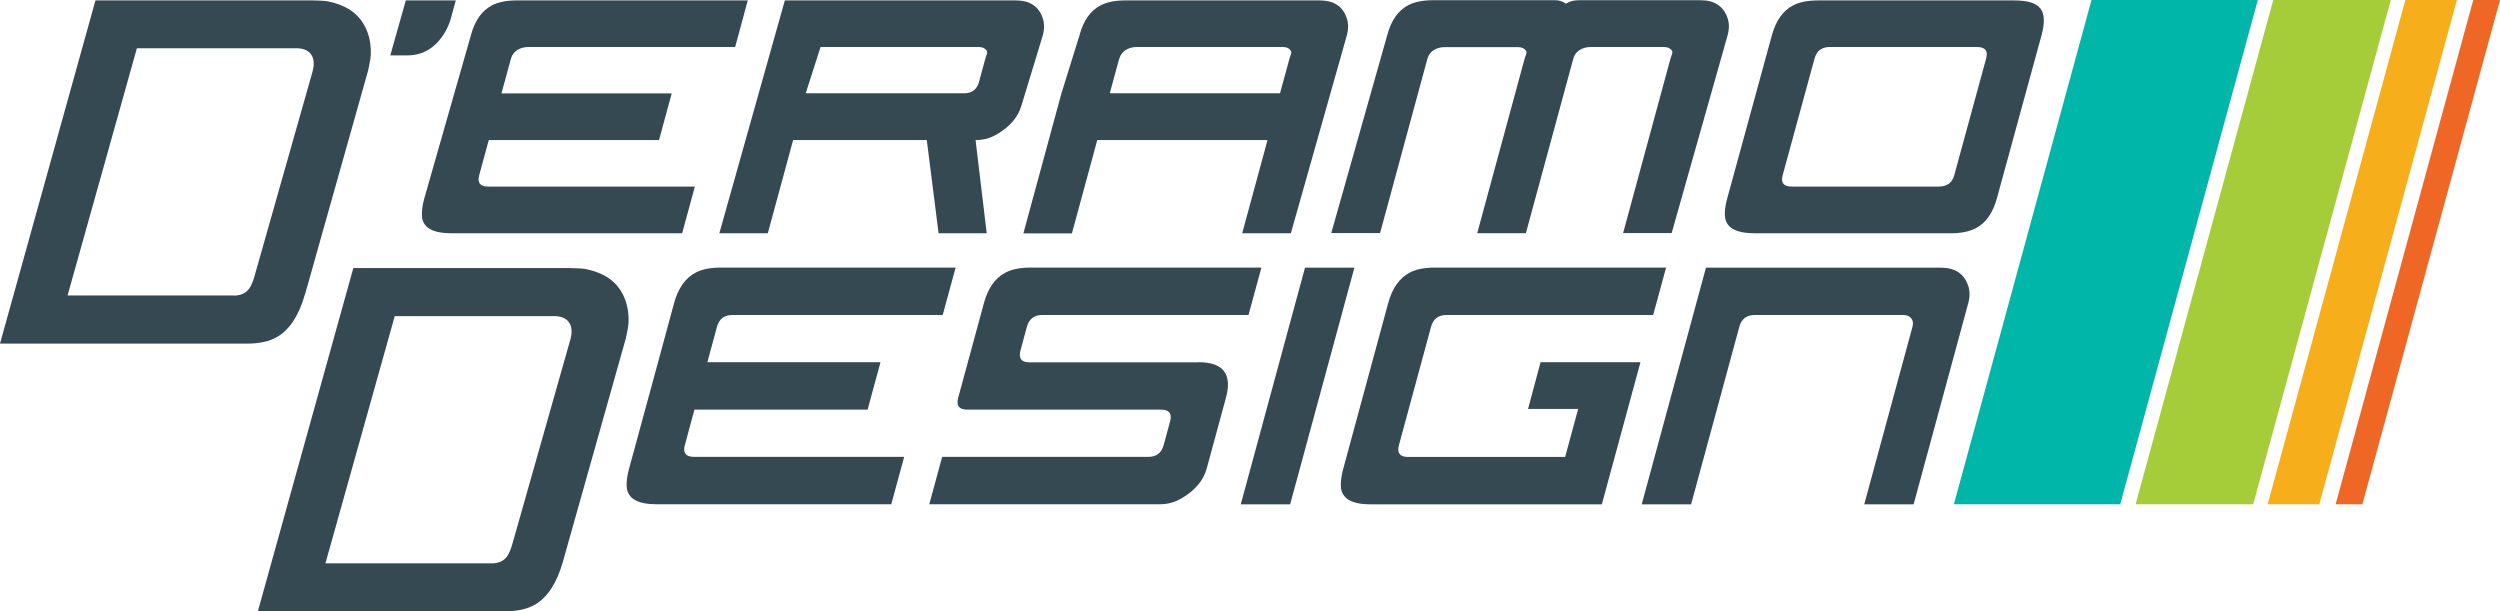
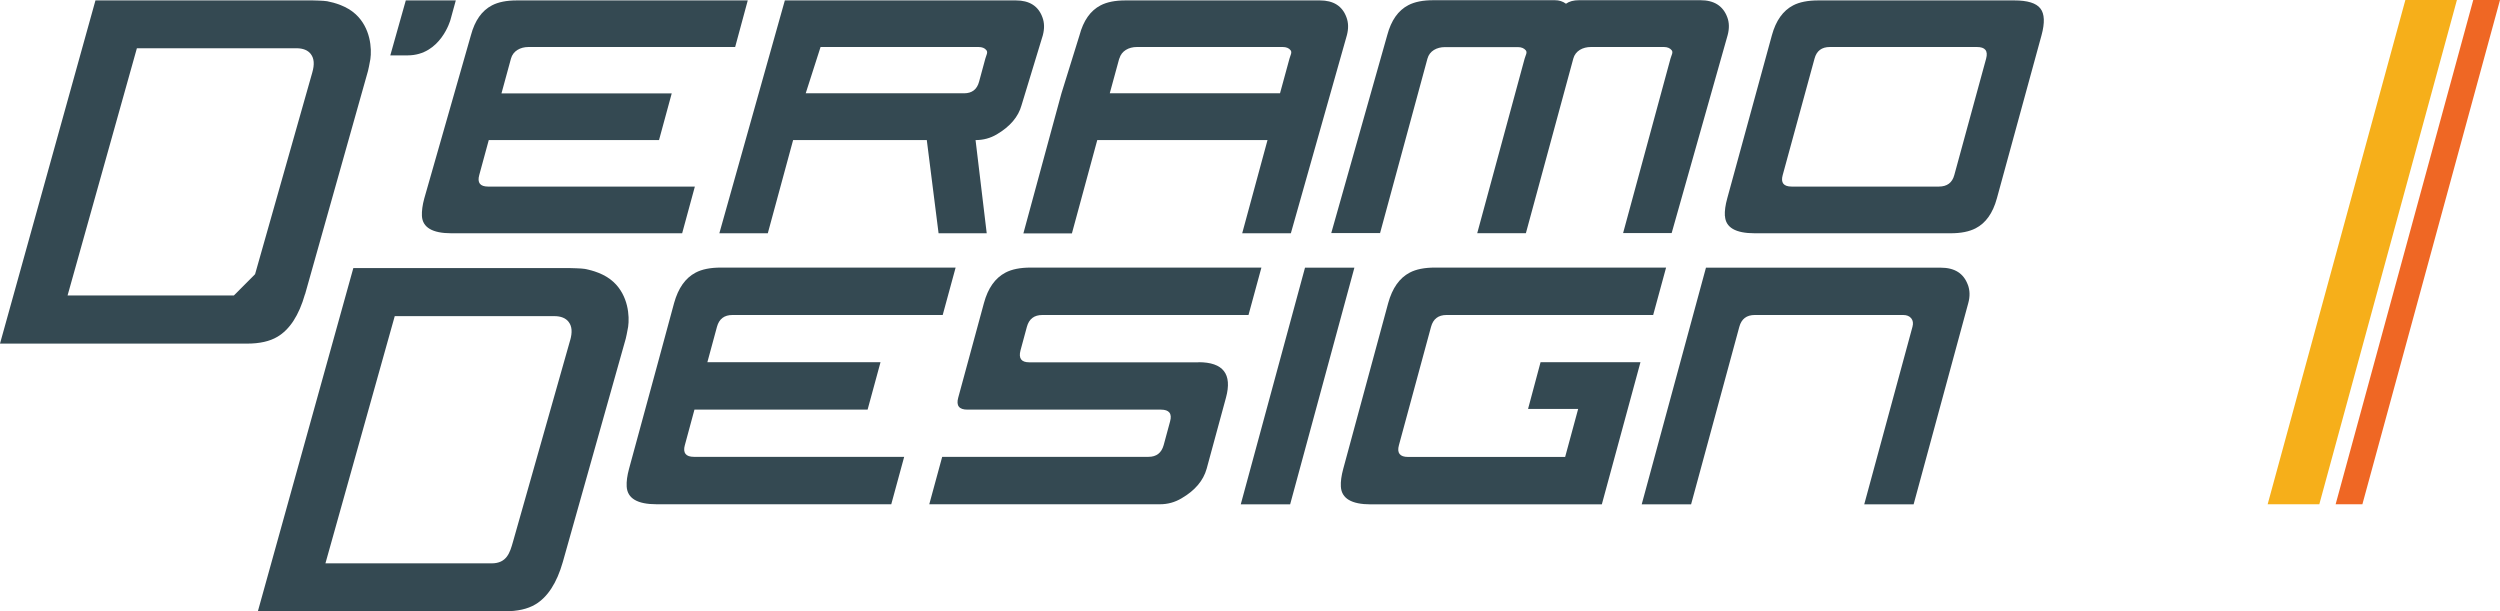
<svg xmlns="http://www.w3.org/2000/svg" id="Layer_2" data-name="Layer 2" viewBox="0 0 241.99 59.17">
  <defs>
    <style>
      .cls-1 {
        fill: #344952;
      }

      .cls-2 {
        fill: #00b6a9;
      }

      .cls-3 {
        fill: #f6af1a;
      }

      .cls-4 {
        fill: #a4cd39;
      }

      .cls-5 {
        fill: #ef6724;
      }
    </style>
  </defs>
  <g id="Layer_1-2" data-name="Layer 1">
    <g>
      <polygon class="cls-5" points="239.4 0 226.08 48.81 228.67 48.81 241.99 0 239.4 0" />
-       <polygon class="cls-2" points="202.45 0 189.13 48.81 205.23 48.81 218.55 0 202.45 0" />
      <polygon class="cls-3" points="232.83 0 219.5 48.81 224.5 48.81 237.82 0 232.83 0" />
-       <polygon class="cls-4" points="220.04 0 206.72 48.81 218.1 48.81 231.42 0 220.04 0" />
      <path class="cls-1" d="M147.9,39.58h4.86l-1.26,4.65h-15.21c-.79,0-1.09-.38-.88-1.14l3.11-11.46c.21-.76.7-1.14,1.5-1.14h20l1.25-4.59h-22.36c-1.02,0-1.84.16-2.46.49-.99.52-1.68,1.5-2.08,2.95l-4.35,16.04c-.18.66-.26,1.24-.23,1.73.07,1.14,1.03,1.71,2.9,1.71h22.36l3.74-13.76h-9.67l-1.21,4.52Z" />
      <path class="cls-1" d="M40.84,20.9c.06,1.12,1.02,1.68,2.85,1.68h22.34l1.23-4.52h-20.01c-.78,0-1.07-.37-.86-1.12l.92-3.38h16.48l1.23-4.52h-16.48l.92-3.37c.2-.74.91-1.12,1.69-1.12h20.01L72.38.04h-22.34c-1.01,0-1.81.16-2.42.48-.98.51-1.66,1.47-2.04,2.9l-4.51,15.78c-.18.65-.25,1.22-.23,1.7Z" />
      <path class="cls-1" d="M74.32,22.58l2.45-9.02h12.94l1.14,9.02h4.66l-1.08-9.02c.74,0,1.42-.18,2.05-.55,1.29-.76,2.09-1.7,2.4-2.82l2.06-6.77c.17-.64.16-1.22-.04-1.75-.4-1.09-1.26-1.63-2.57-1.63h-22.36l-6.34,22.54h4.71ZM79.43,4.55h15.29c.34,0,.6.1.76.31.17.21-.01.48-.1.8l-.61,2.25c-.2.75-.69,1.12-1.45,1.12h-15.33l1.44-4.49Z" />
      <path class="cls-1" d="M103.76,22.58l2.45-9.02h16.48l-2.45,9.02h4.71l5.42-19.16c.17-.64.16-1.22-.04-1.75-.4-1.09-1.26-1.63-2.57-1.63h-18.81c-1.01,0-1.81.16-2.42.48-.98.51-1.66,1.47-2.04,2.9l-1.75,5.63-1.23,4.52-2.45,9.02h4.71ZM108.35,5.67c.2-.74.91-1.12,1.69-1.12h14.12c.34,0,.6.1.76.31.17.21-.01.48-.1.8l-.92,3.37h-16.48l.92-3.37Z" />
      <path class="cls-1" d="M133.58,22.58l4.59-16.9c.2-.75.91-1.12,1.69-1.12h7.07c.34,0,.59.11.76.31.17.21-.02.48-.11.8l-4.59,16.9h4.71l4.59-16.9c.2-.75.92-1.12,1.7-1.12h7.07c.34,0,.59.11.75.31.17.21-.02.48-.11.8l-4.59,16.9h4.7l5.42-19.16c.17-.64.16-1.22-.04-1.74-.41-1.09-1.27-1.64-2.59-1.64h-11.76c-.52,0-.94.11-1.26.34-.31-.23-.66-.34-1.08-.34h-11.76c-1.01,0-1.81.16-2.42.48-.98.51-1.66,1.47-2.04,2.9l-5.42,19.16h4.71Z" />
      <path class="cls-1" d="M166.97,20.9c.06,1.12,1.02,1.68,2.88,1.68h18.96c1,0,1.8-.16,2.42-.48.98-.5,1.67-1.47,2.06-2.9l4.32-15.78c.33-1.21.3-2.08-.11-2.6-.4-.52-1.24-.78-2.53-.78h-18.96c-1.01,0-1.83.16-2.44.48-.98.51-1.67,1.47-2.06,2.9l-4.32,15.78c-.18.65-.26,1.22-.23,1.7ZM172.56,16.94l3.08-11.27c.2-.75.7-1.12,1.48-1.12h14.24c.8,0,1.09.37.89,1.12l-3.08,11.27c-.2.75-.7,1.12-1.5,1.12h-14.24c-.79,0-1.08-.37-.87-1.12Z" />
      <path class="cls-1" d="M66.29,43.09l.93-3.44h16.76l1.25-4.59h-16.76l.93-3.43c.21-.76.7-1.14,1.5-1.14h20.35l1.25-4.59h-22.71c-1.02,0-1.84.16-2.46.49-.99.52-1.68,1.5-2.08,2.94l-1.55,5.72-1.25,4.59-1.56,5.73c-.18.66-.26,1.24-.23,1.73.07,1.14,1.03,1.71,2.9,1.71h22.71l1.25-4.59h-20.35c-.79,0-1.09-.38-.88-1.14Z" />
      <path class="cls-1" d="M116.02,35.07h-16.4c-.76,0-1.04-.38-.84-1.15l.62-2.29c.21-.76.7-1.14,1.5-1.14h19.95l1.25-4.59h-22.32c-1.02,0-1.84.16-2.46.49-.99.52-1.69,1.5-2.08,2.95l-2.49,9.16c-.21.77.09,1.15.89,1.15h18.73c.8,0,1.1.38.89,1.14l-.62,2.29c-.21.76-.7,1.14-1.47,1.14h-19.97l-1.25,4.59h22.33c.75,0,1.44-.19,2.08-.57,1.31-.76,2.12-1.72,2.44-2.87l1.87-6.88c.62-2.29-.27-3.43-2.66-3.43Z" />
      <polygon class="cls-1" points="126.32 25.91 120.1 48.82 124.88 48.82 131.1 25.91 126.32 25.91" />
      <path class="cls-1" d="M190.48,27.57c-.41-1.11-1.28-1.66-2.62-1.66h-22.73l-6.22,22.91h4.78l4.67-17.19c.21-.76.7-1.14,1.5-1.14h14.36c.35,0,.61.11.78.32.17.21.21.49.12.82l-4.67,17.19h4.78l5.29-19.48c.18-.65.16-1.24-.04-1.78Z" />
      <path class="cls-1" d="M59.38,27.29c-.86-.8-2.08-1.13-2.76-1.26-.32-.06-1.42-.08-1.42-.08h-21l-9.24,33.22h23.93c1.2,0,2.18-.22,2.92-.66,1.19-.7,2.09-2.08,2.67-4.12l6.09-21.61s.17-.73.23-1.14c.15-1.04.02-3.02-1.42-4.35ZM55.19,32.93l-5.54,19.53c-.29,1.02-.59,2.07-2.06,2.07h-16.09l6.71-23.93h15.44c.64,0,1.12.19,1.4.57.32.42.36,1,.14,1.77Z" />
-       <path class="cls-1" d="M29.53,28.48l6.09-21.61s.17-.73.23-1.14c.15-1.04.02-3.02-1.42-4.35-.86-.8-2.08-1.13-2.76-1.26-.32-.06-1.42-.08-1.42-.08H9.24L0,33.26h23.93c1.2,0,2.18-.22,2.92-.66,1.19-.7,2.09-2.08,2.67-4.12ZM22.64,28.6H6.54L13.25,4.67h15.44c.64,0,1.12.19,1.4.57.32.42.36,1,.14,1.77l-5.54,19.53c-.29,1.02-.59,2.07-2.06,2.07Z" />
+       <path class="cls-1" d="M29.53,28.48l6.09-21.61s.17-.73.23-1.14c.15-1.04.02-3.02-1.42-4.35-.86-.8-2.08-1.13-2.76-1.26-.32-.06-1.42-.08-1.42-.08H9.24L0,33.26h23.93c1.2,0,2.18-.22,2.92-.66,1.19-.7,2.09-2.08,2.67-4.12ZM22.64,28.6H6.54L13.25,4.67h15.44c.64,0,1.12.19,1.4.57.32.42.36,1,.14,1.77l-5.54,19.53Z" />
      <path class="cls-1" d="M39.48,5.36c3.18-.02,4.12-3.43,4.12-3.43l.52-1.89h-4.84l-1.5,5.32s.57,0,1.69,0Z" />
    </g>
  </g>
</svg>